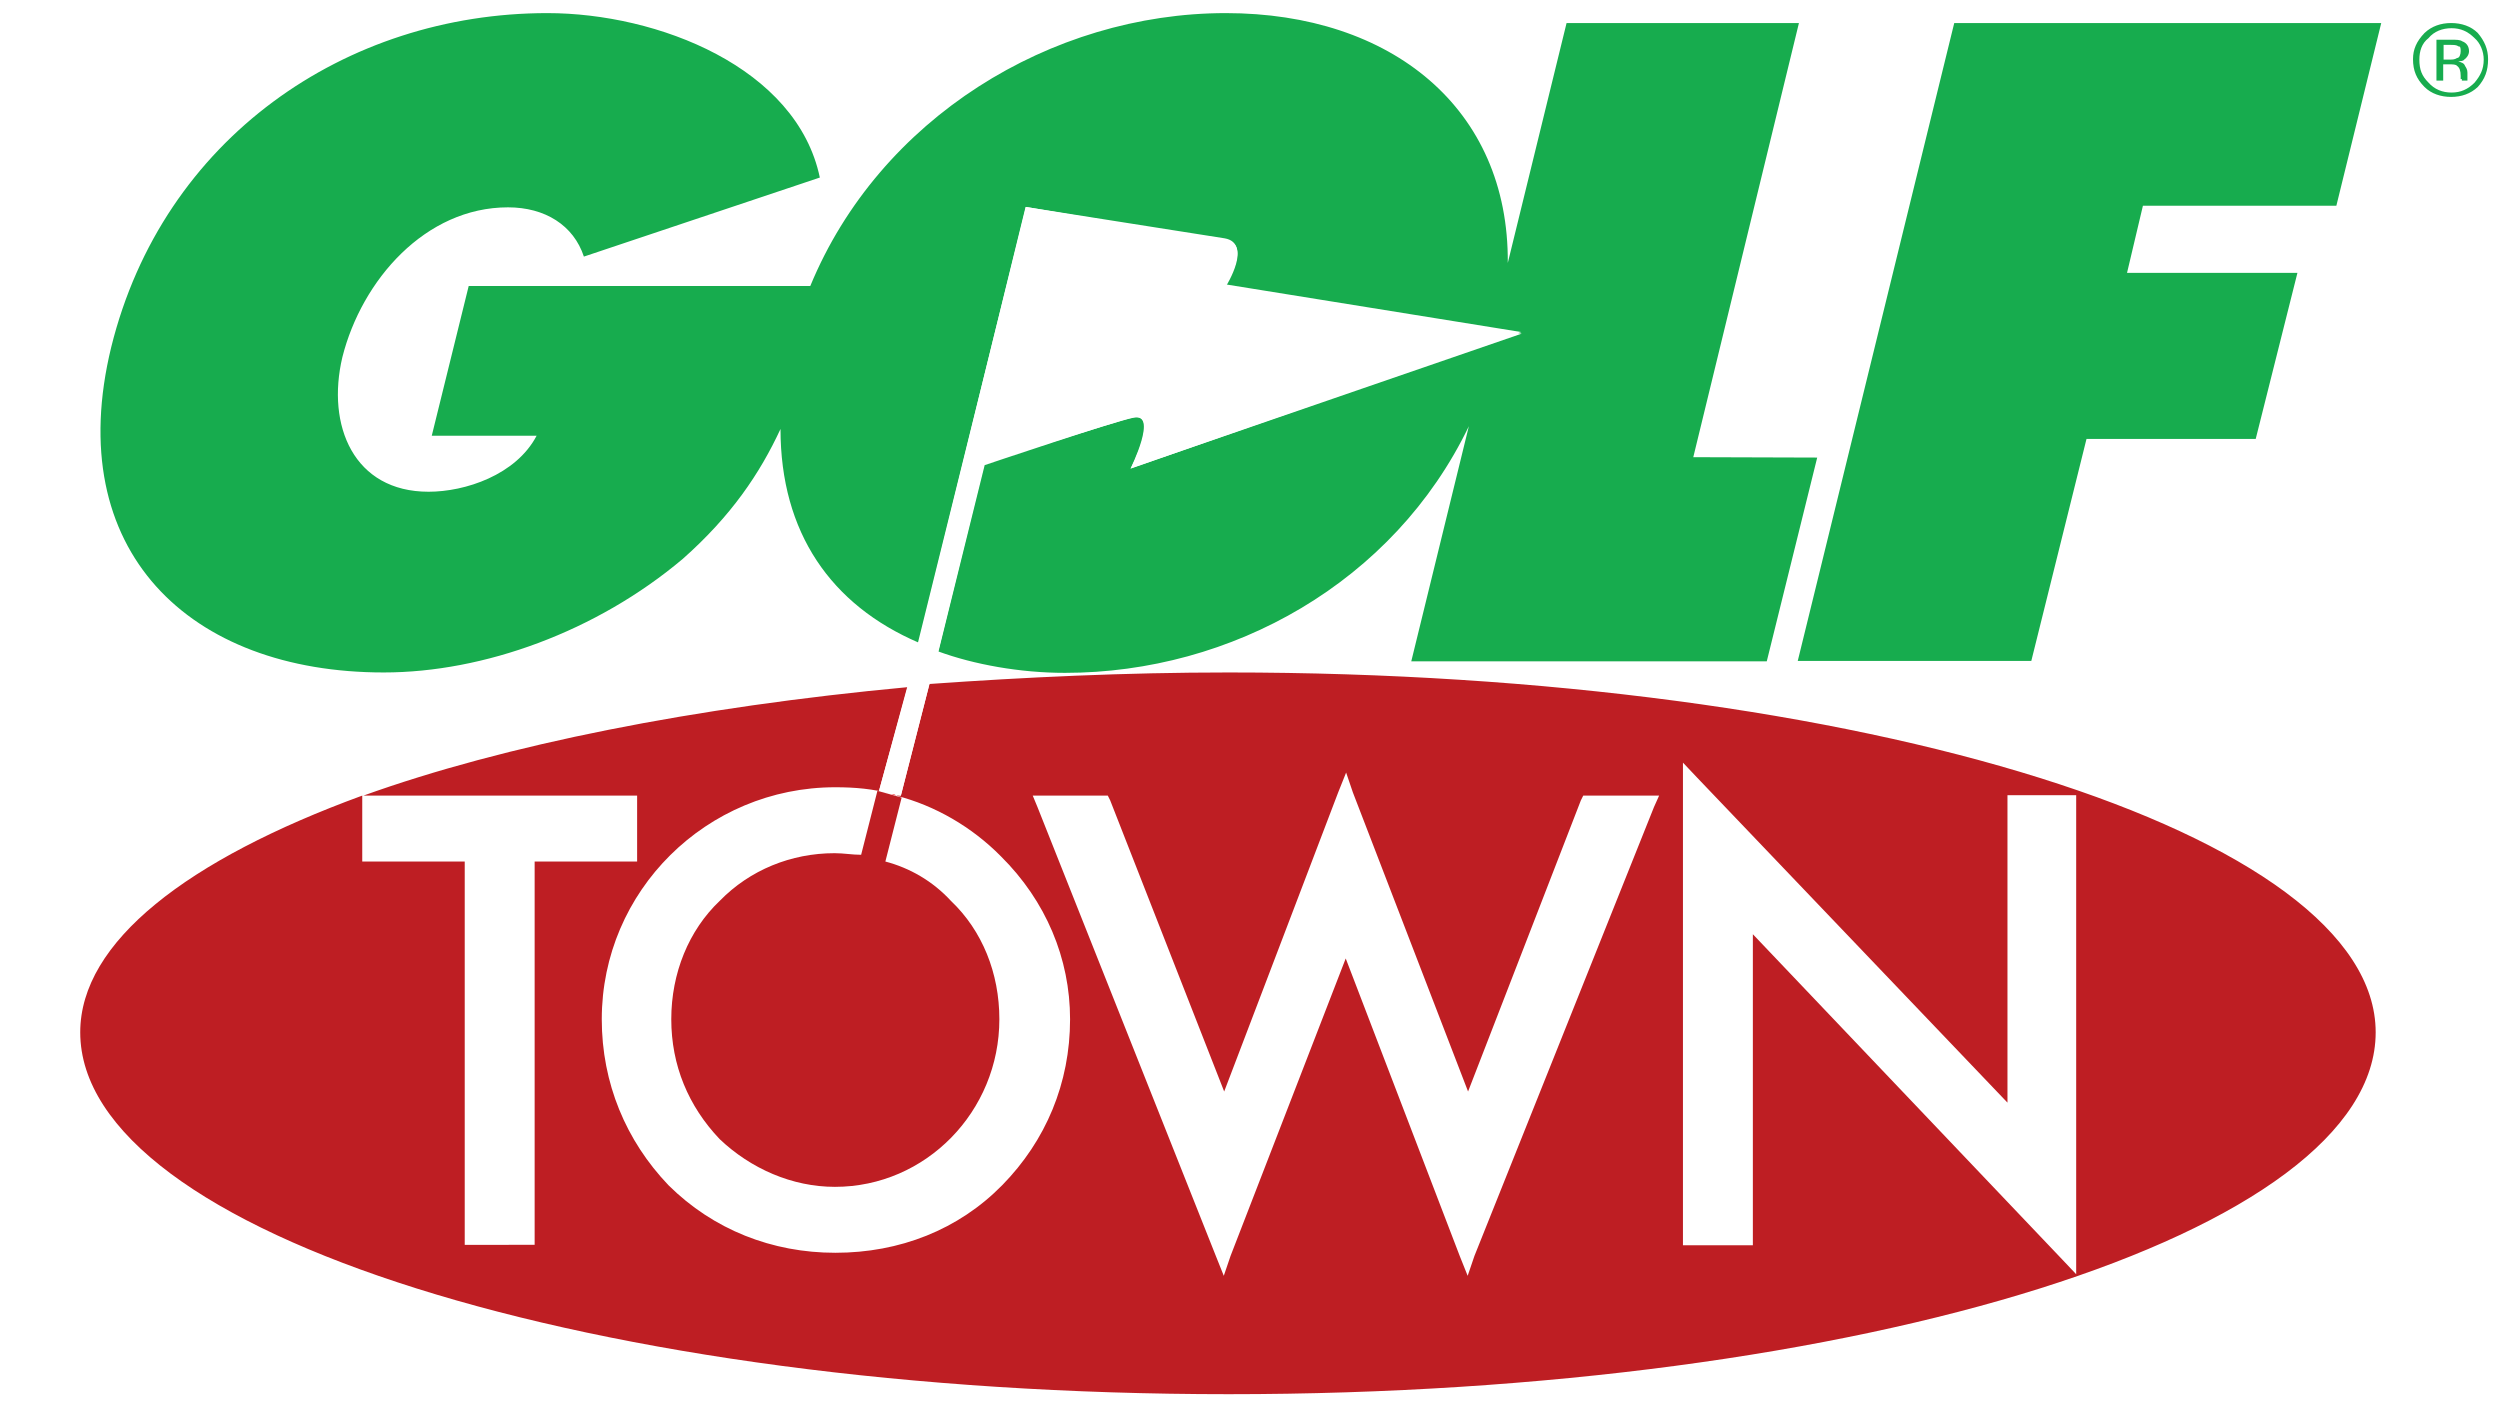
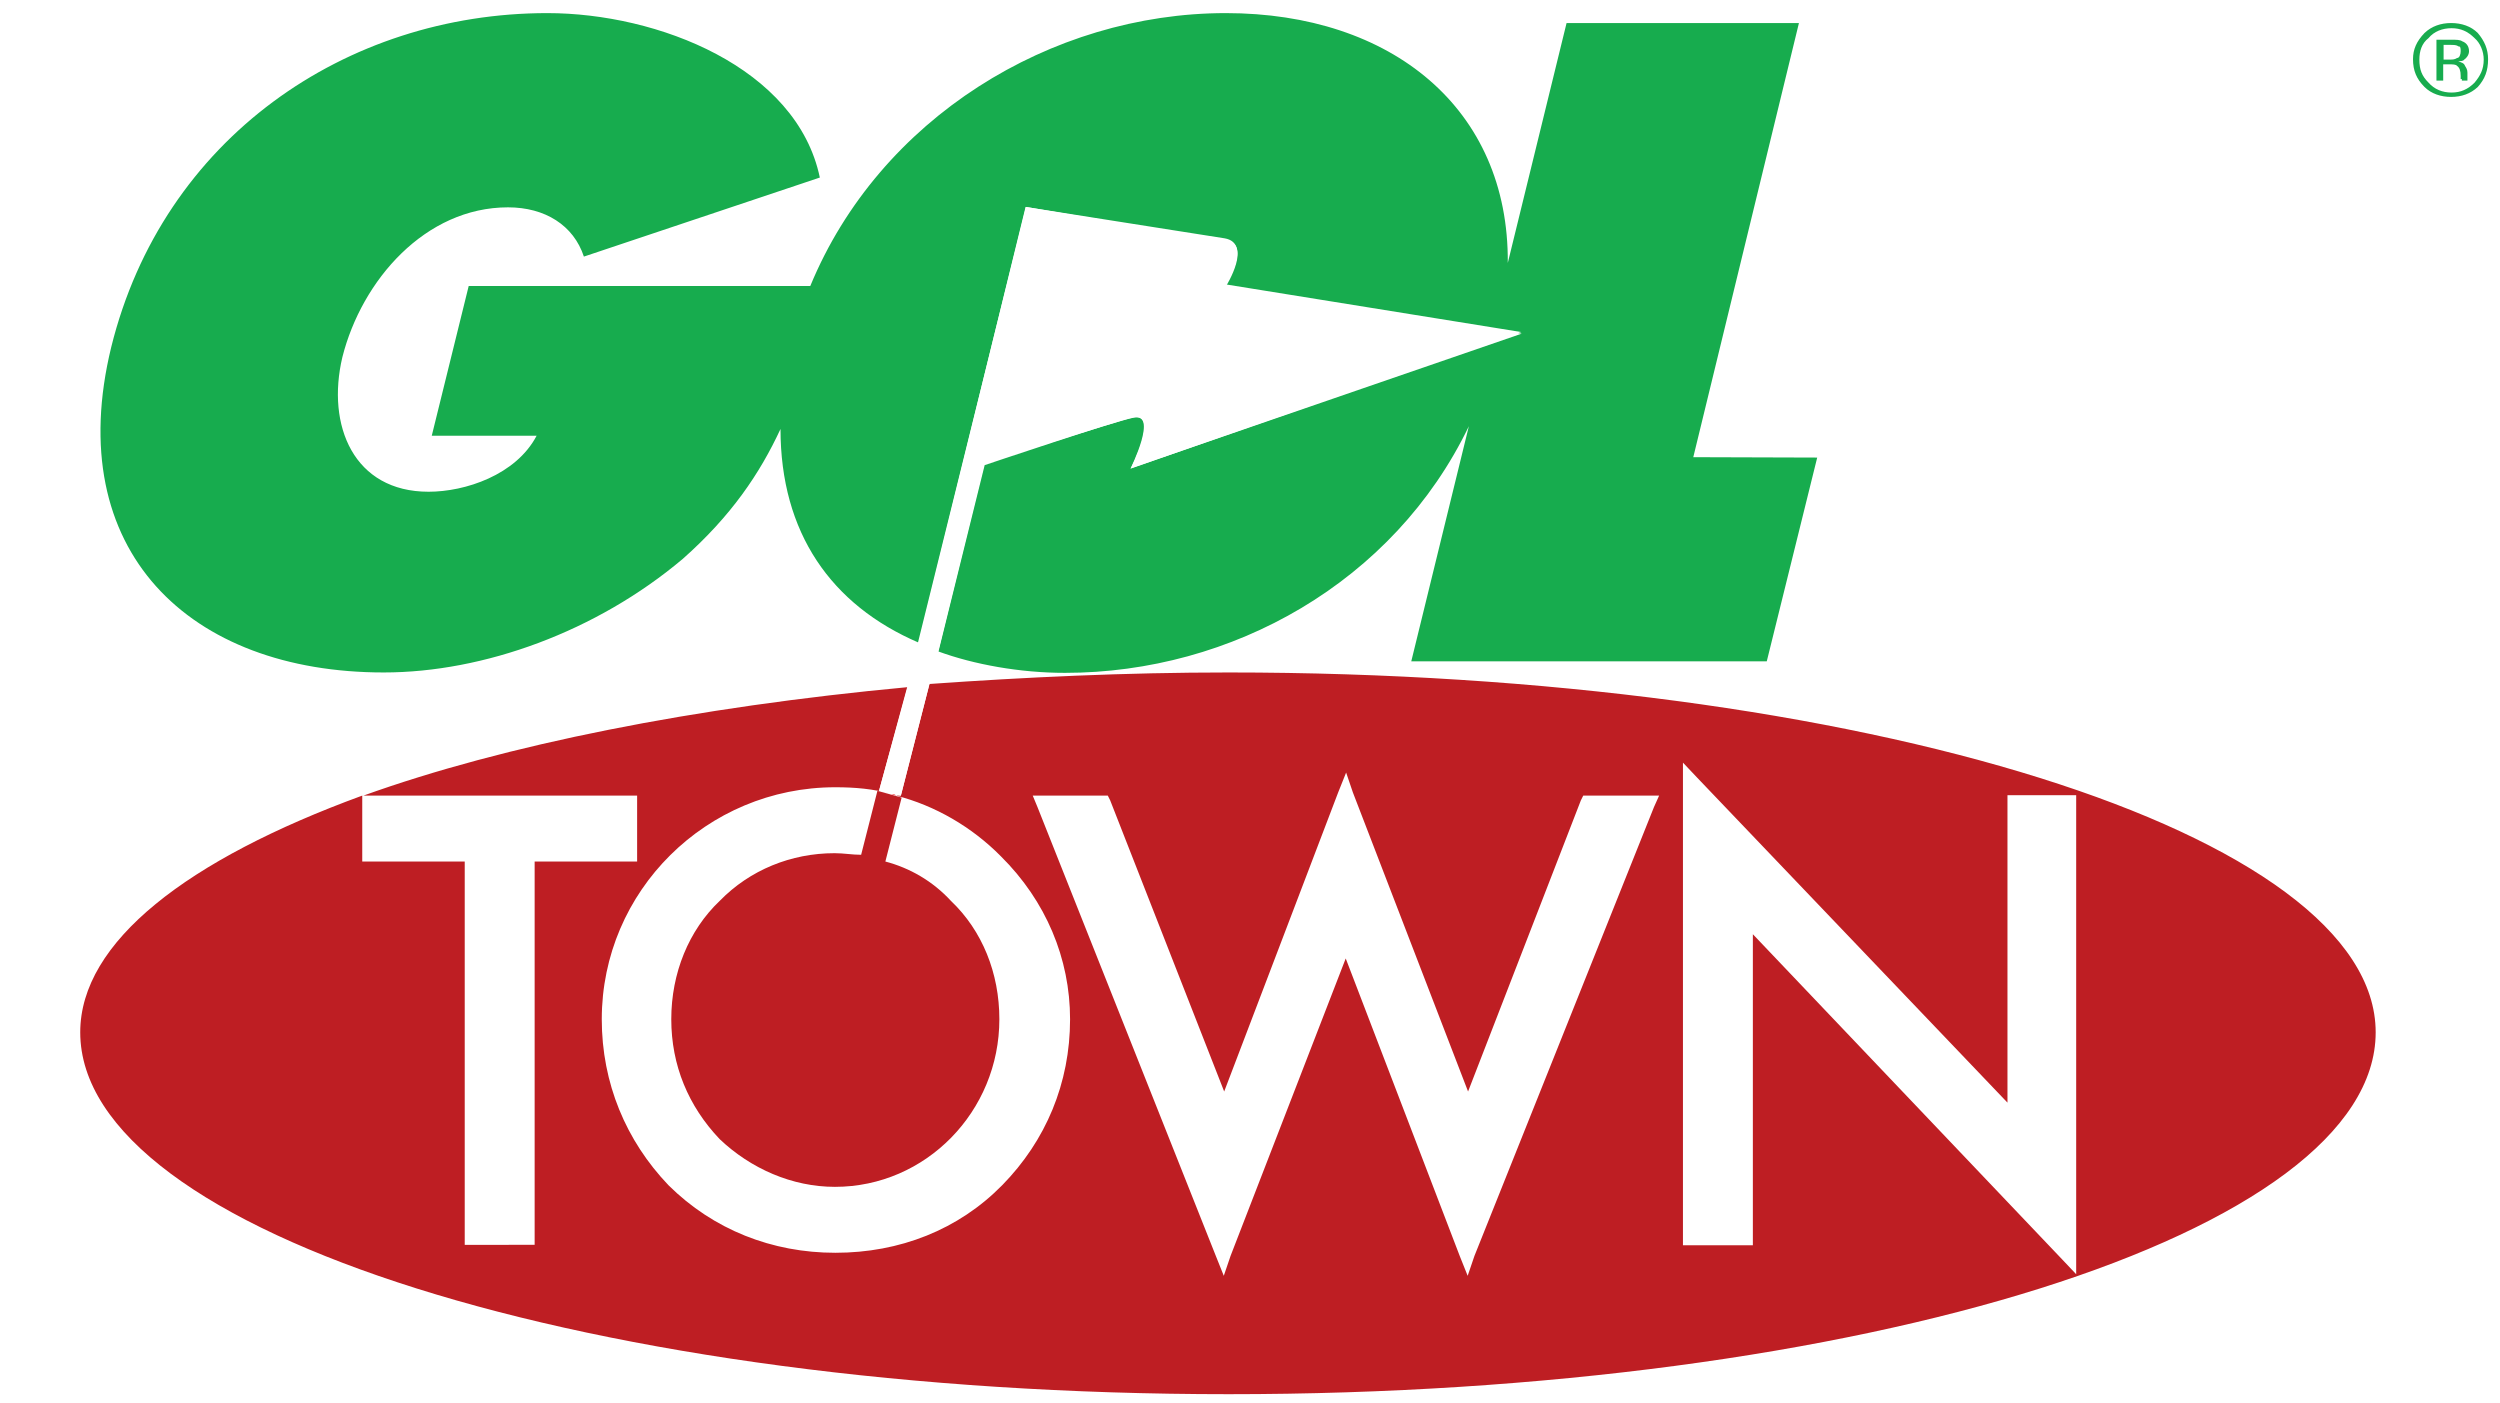
<svg xmlns="http://www.w3.org/2000/svg" version="1.1" id="GOLFTOWNCAD_brandLogo" x="0px" y="0px" viewBox="0 0 629.4 353.1" style="enable-background:new 0 0 629.4 353.1; background-color:#FFFFFF;" xml:space="preserve">
  <style type="text/css">
	#GOLFTOWNCAD_brandLogo .st0{fill:#FFFFFF;}
	#GOLFTOWNCAD_brandLogo .st1{fill:#17AC4E;}
	#GOLFTOWNCAD_brandLogo .st2{fill:#BE1E23;}
	#GOLFTOWNCAD_brandLogo .st3{fill:#ED3438;}
</style>
  <g id="Logo">
    <polyline class="st0" points="239.2,164.7 231.1,161.4 247,42.2 328.7,50.9 397.6,85.3 274.2,149  " />
    <path class="st0" d="M20.8,261.2c0-23.2,26.1-44.7,70.4-60.8c53-19,131.2-30.2,217.8-30.2c159.3,0,288.2,40.2,288.2,91.1   c0,50.9-129.2,85.3-288.2,85.3C149.7,346.4,20.8,312.1,20.8,261.2" />
    <path class="st1" d="M426.3,115.1L452.9,5.8h-58.5l-14.8,60.4c0.3-38.9-29.3-62.9-71-62.9c-44,0-87.2,26.5-104.6,68.7h-86   l-9.3,37.7h26.4c-5.2,9.9-18,14.1-27.2,14.1c-18.8,0-25.8-16.6-21.7-33.9c4.9-19.4,20.9-37.7,41.7-37.7c9.3,0,16.5,4.5,19.1,12.4   l59.4-19.9C200.6,17,165.6,3.3,137.8,3.3C87.1,3.3,41,34.8,28,87.4c-12.5,51.3,19.7,81.9,68.6,81.9c25.2,0,53.6-10.3,75.3-28.6   c12.2-10.8,19.4-21.5,24.6-32.7c0,26.1,12.7,44.3,34.8,53.8l26.9-109.7c0,0,41.7,6.6,50.1,7.9c7,1.2,0.3,11.6,0.3,11.6l74.4,12   L284.6,118c0,0,7.2-14.5,0.6-12.8c-4.1,0.8-37.4,11.6-37.4,11.6l-11.6,47.2c9,3.3,20.6,5.4,31.9,5.4c42,0,82.8-22.8,101.7-62.1   l-14.5,59.2h89.5l12.7-51.3" />
-     <polyline class="st1" points="588.2,51.8 599.5,5.8 492,5.8 452.6,166.4 511.4,166.4 525.3,110.5 567.9,110.5 578.4,68.7    535.5,68.7 539.5,51.8  " />
    <path class="st2" d="M181.2,226.8c-7.8,7.4-12.2,18.2-12.2,29.8c0,11.6,4.3,21.9,12.2,30.2c7.8,7.4,18.2,12,29,12   c22.9,0,41.4-19,41.4-42.2c0-11.6-4.3-22.3-12.2-29.8c-4.6-5-10.4-8.3-16.5-9.9l4.1-16.1l-6.1-1.7l-4.1,16.1   c-2.3,0-4.3-0.4-6.7-0.4C199.2,214.8,188.8,219,181.2,226.8" />
    <path class="st2" d="M309.3,169.3c-26.1,0-51.3,1.2-75.3,2.9l-7.2,28.1h-1.2c9.8,2.5,19.1,7.9,26.4,15.3   c11.3,11.2,17.4,25.7,17.4,41c0,16.1-6.1,30.6-17.1,41.8c-11,11.2-25.8,17-42,17c-15.9,0-30.7-5.8-42-17   c-10.7-11.2-16.8-25.7-16.8-41.8c0-32.3,26.4-58.4,58.8-58.4c4.9,0,9.6,0.4,14.2,1.7l-3.2-0.8l7.2-26.1   c-53.6,5-101.4,14.5-137,27.3h1.7h65.2h2v2.1v12.4v2.1h-2h-23.8v94.4v2.1h-2H119h-2v-2.1v-94.4H93.2h-2v-2.1v-12.4v-2.1   c-44,16.1-71,36.8-71,59.6c0,50.5,129.5,91.1,289.1,91.1c159.6,0,288.8-40.6,288.8-91.1C598.1,209.9,468.9,169.3,309.3,169.3    M416.4,203.2l-45.2,113l-1.7,5l-2-5l-28.7-74.9l-29,74.9l-1.7,5l-2-5l-44.9-113l-1.2-2.9h2.9h14.8h1.2l0.6,1.2l28.7,73.3   l28.7-75.3l2-5l1.7,5l29,75.3l28.4-73.3l0.6-1.2h1.4h14.5h3.2L416.4,203.2 M522.7,202.4v113.4v5l-3.5-3.7l-77.9-81.9v76.2v2.1h-2   h-13.6h-2v-2.1V197.4v-5.4l3.5,3.7l78.2,81.9v-75.3v-2.1h2h13.3h2V202.4z" />
    <path class="st3" d="M224.4,199.9l1.2,0.4C225.3,199.9,225,199.9,224.4,199.9" />
    <path class="st0" d="M236.3,163.9l11.6-46.8c0,0,33.3-11.2,37.4-12c6.7-1.2-0.6,12.8-0.6,12.8L383.1,84l-74.4-12   c0,0,6.7-10.8-0.3-11.6c-8.4-1.2-50.1-8.3-50.1-8.3l-27.2,109.7l-2.6,10.8l-7.2,26.5l5.5,1.2l7.2-28.1" />
    <path class="st1" d="M617.2,7.1c2.3,0,4.1,0.8,5.8,2.5c1.4,1.2,2.3,3.3,2.3,5.4c0,2.5-0.9,4.1-2.3,5.8c-1.7,1.7-3.5,2.5-5.8,2.5   c-2.3,0-4.3-0.8-5.8-2.5c-1.7-1.7-2.3-3.3-2.3-5.8c0-2.1,0.6-4.1,2.3-5.4C612.8,7.9,614.9,7.1,617.2,7.1 M626.4,14.9   c0-2.5-0.9-4.6-2.6-6.6c-1.7-1.7-4.1-2.5-6.7-2.5c-2.6,0-4.9,0.8-6.7,2.5c-2,2.1-2.9,4.1-2.9,6.6c0,2.9,0.9,5,2.9,7   c1.7,1.7,4.1,2.5,6.7,2.5c2.6,0,4.9-0.8,6.7-2.5C625.6,19.9,626.4,17.8,626.4,14.9 M619.5,12.9c0,0.8-0.3,1.7-0.9,1.7   c-0.6,0.4-1.2,0.4-1.7,0.4h-1.7v-3.7h1.5c1.2,0,1.7,0,2.3,0.4C619.5,11.6,619.5,12.4,619.5,12.9 M613.4,10v10.3h1.7v-4.1h1.5   c0.9,0,1.7,0,2,0.4c0.6,0.4,0.9,1.2,0.9,2.5v0.8h0.3c0,0,0,0,0,0.4l0,0h1.7h-0.3c0-0.4,0-0.4,0-0.8c0,0,0-0.4,0-0.8v-0.4   c0-0.8-0.3-1.2-0.6-1.7c-0.3-0.8-0.9-0.8-1.7-1.2c0.6,0,1.2,0,1.5-0.4c0.6-0.4,1.2-1.2,1.2-2.1c0-1.2-0.6-2.1-1.7-2.5   c-0.6-0.4-1.4-0.4-2.9-0.4H613.4z" />
  </g>
</svg>